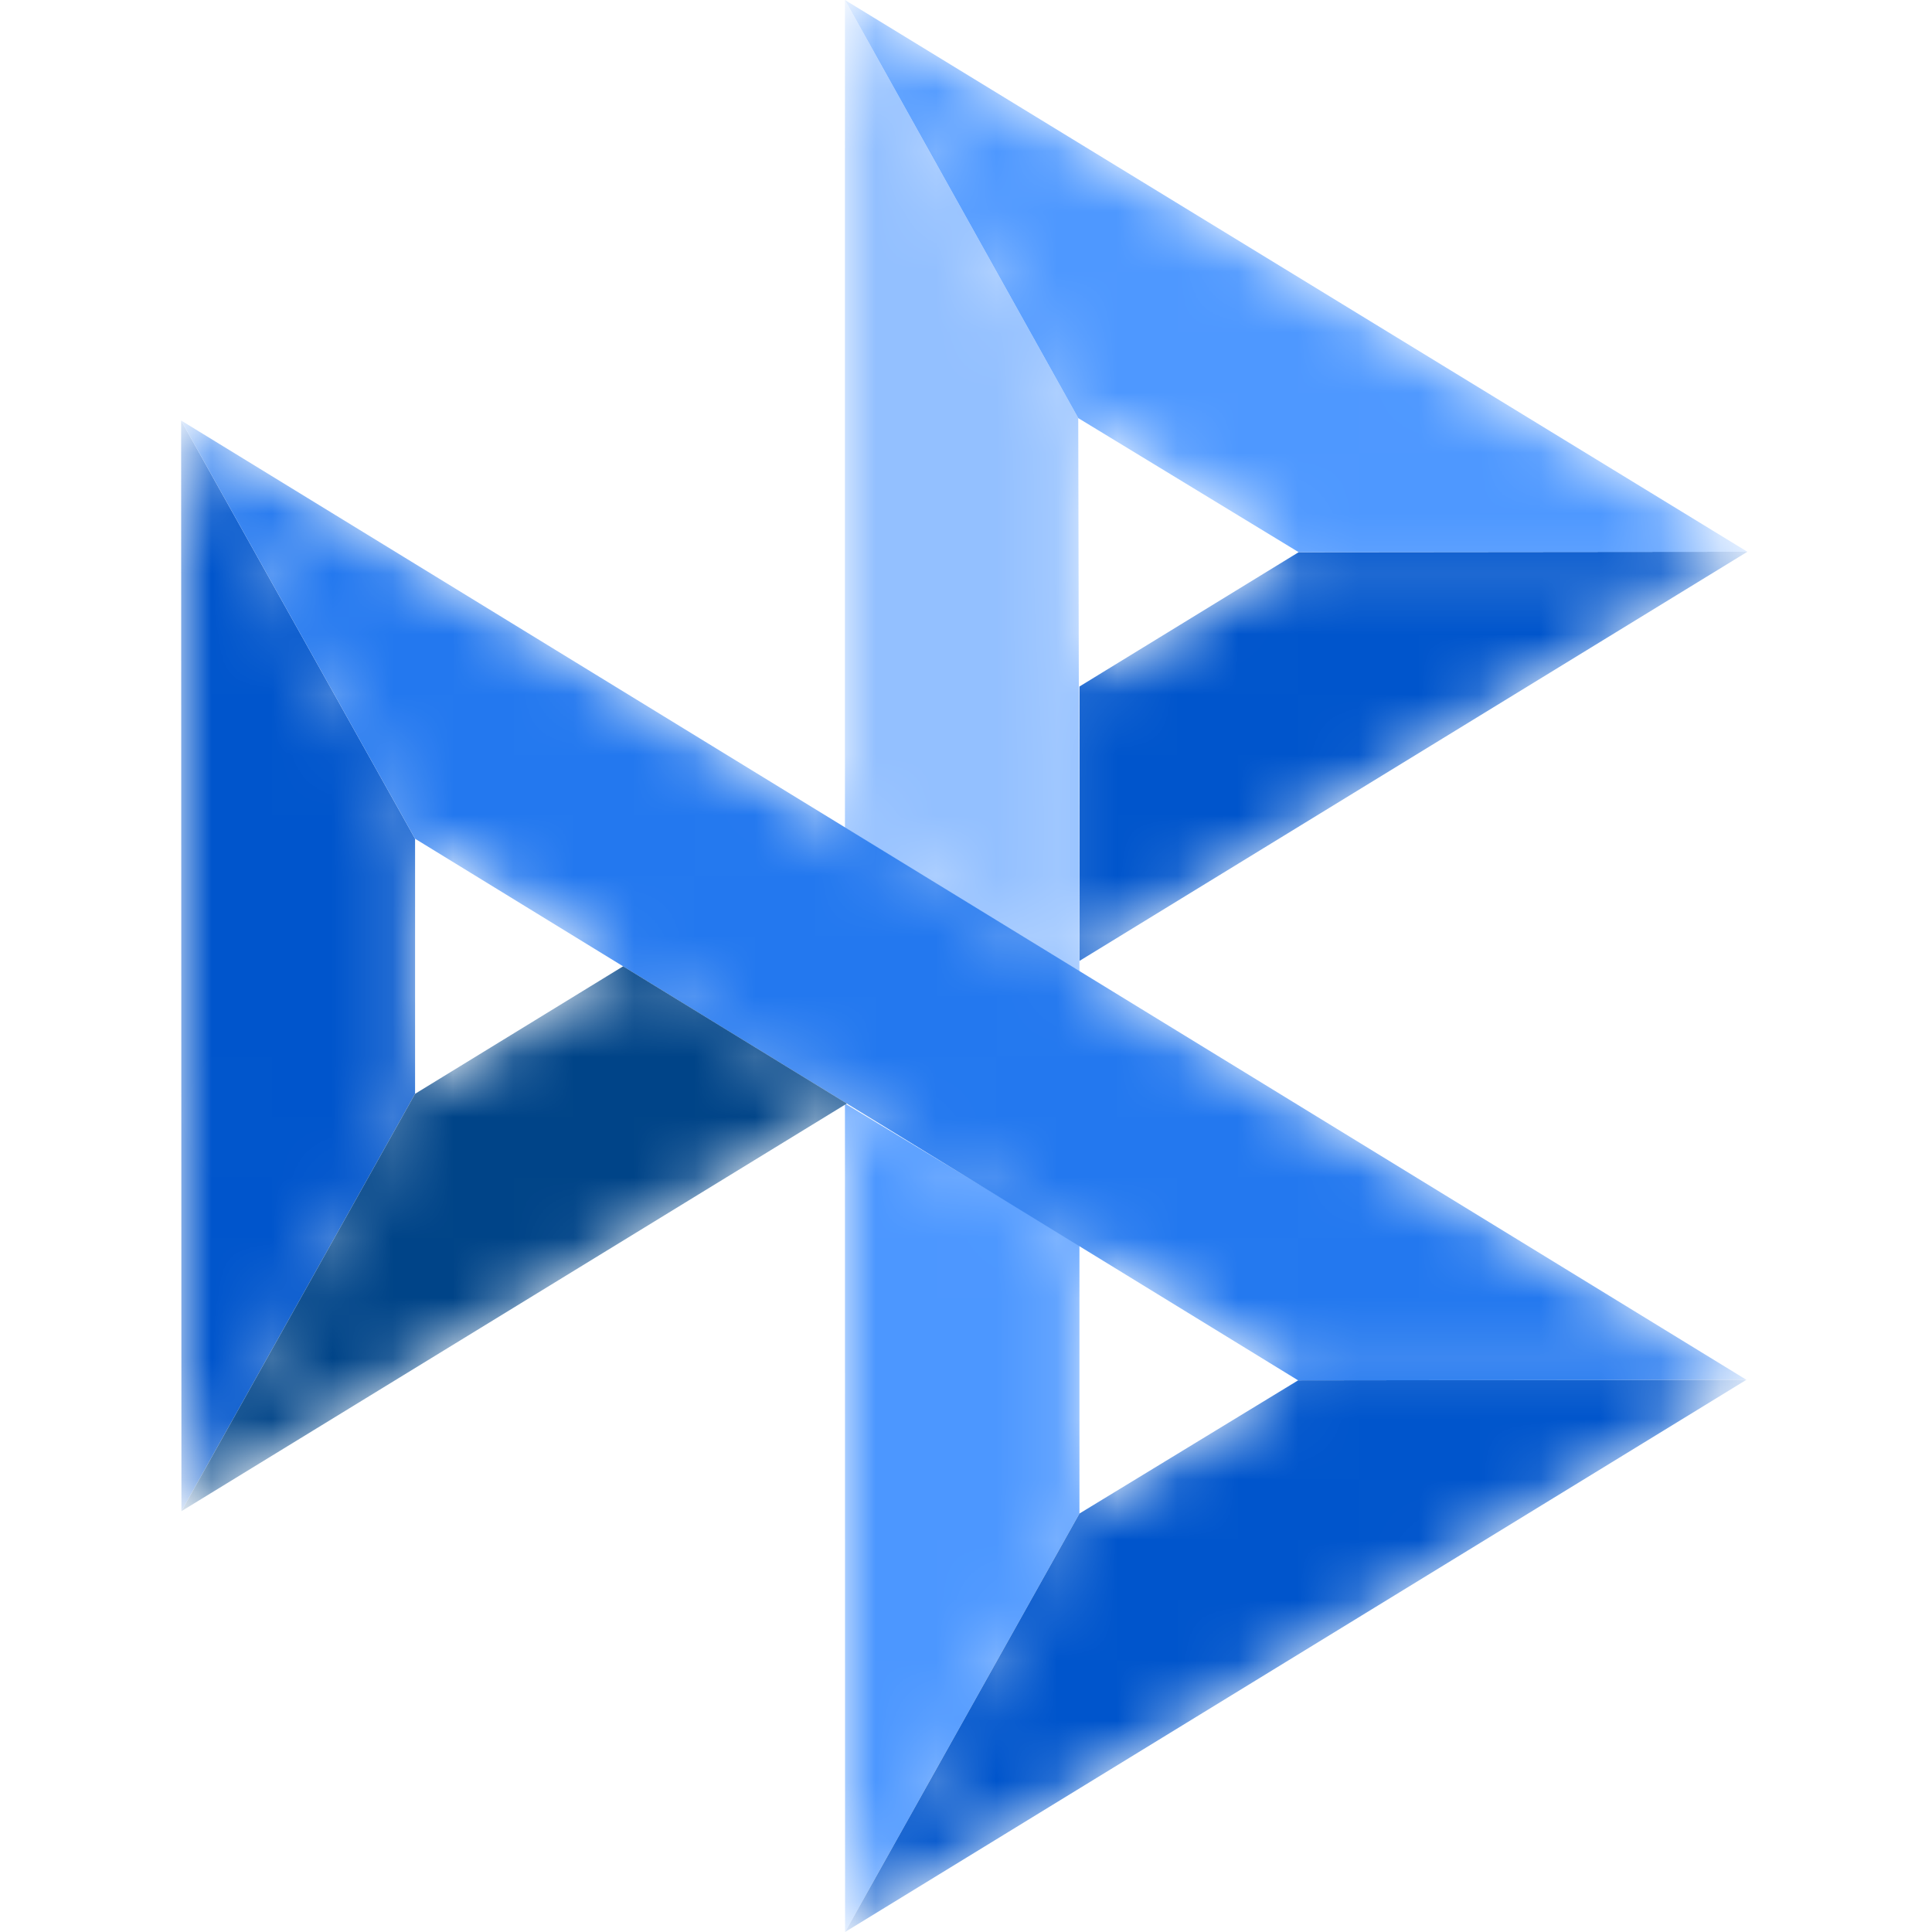
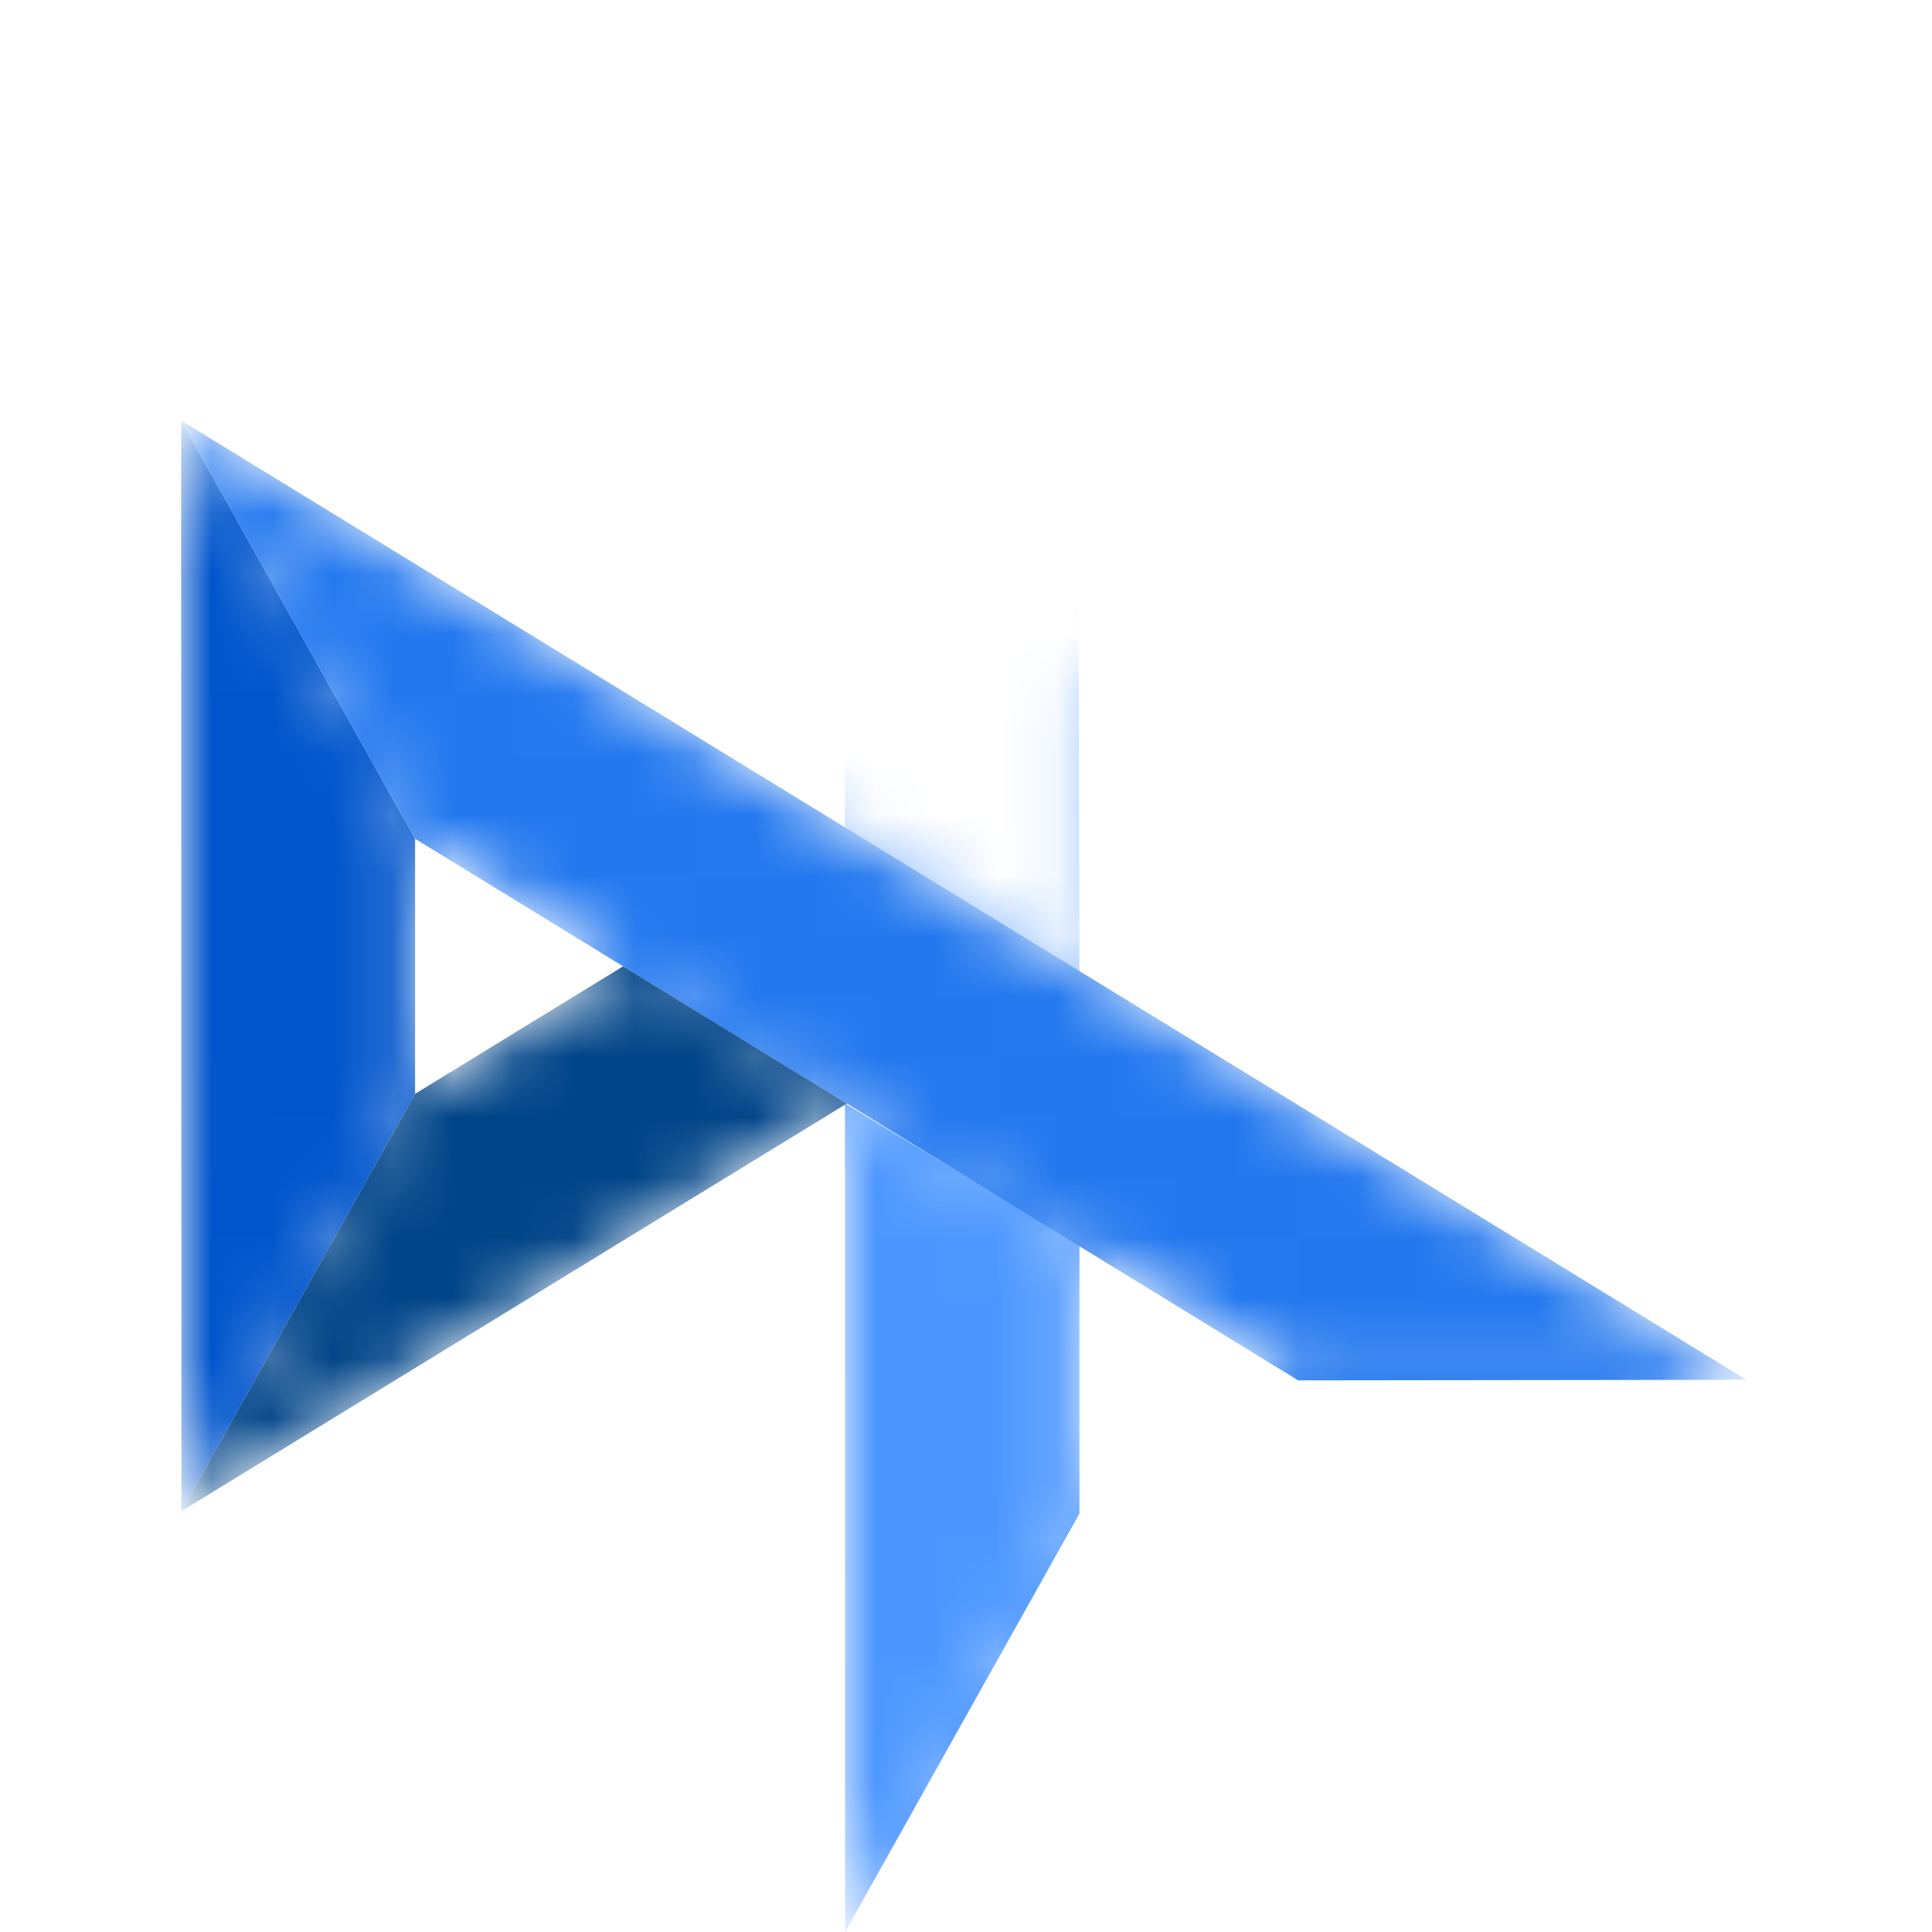
<svg xmlns="http://www.w3.org/2000/svg" width="32" height="32" viewBox="0 0 32 32" fill="none">
  <mask id="mask0_3580_100392" style="mask-type:alpha" maskUnits="userSpaceOnUse" x="3" y="0" width="26" height="32">
    <path d="M3 6.965L6.875 13.892V18.117L3.005 25.03L3 6.965Z" fill="#5B57A2" />
    <path d="M17.879 11.371L21.51 9.146L28.942 9.139L17.879 15.916V11.371Z" fill="#D90751" />
-     <path d="M17.859 6.925L17.879 16.095L13.995 13.709V0L17.859 6.925H17.859Z" fill="#FAB718" />
-     <path d="M28.942 9.139L21.51 9.146L17.859 6.925L13.995 0L28.942 9.139H28.942Z" fill="#ED6F26" />
    <path d="M17.879 25.069V20.619L13.995 18.278L13.997 32L17.879 25.069Z" fill="#63B22F" />
    <path d="M21.501 22.863L6.875 13.892L3 6.965L28.926 22.854L21.501 22.863H21.501Z" fill="#1487C9" />
    <path d="M13.997 32L17.879 25.069L21.501 22.863L28.926 22.854L13.997 32Z" fill="#017F36" />
    <path d="M3.005 25.03L14.027 18.278L10.321 16.005L6.875 18.117L3.005 25.03Z" fill="#984995" />
  </mask>
  <g mask="url(#mask0_3580_100392)">
    <path d="M3 6.965L6.875 13.892V18.117L3.005 25.03L3 6.965Z" fill="#0055CC" />
-     <path d="M17.879 11.371L21.51 9.146L28.942 9.139L17.879 15.916V11.371Z" fill="#0055CC" />
    <path d="M17.859 6.925L17.879 16.095L13.995 13.709V0L17.859 6.925H17.859Z" fill="#93C0FF" />
-     <path d="M28.942 9.139L21.51 9.146L17.859 6.925L13.995 0L28.942 9.139H28.942Z" fill="#4E98FF" />
    <path d="M17.879 25.069V20.619L13.995 18.278L13.997 32L17.879 25.069Z" fill="#4C97FF" />
    <path d="M21.501 22.863L6.875 13.892L3 6.965L28.926 22.854L21.501 22.863H21.501Z" fill="#2378EF" />
-     <path d="M13.997 32L17.879 25.069L21.501 22.863L28.926 22.854L13.997 32Z" fill="#0055CC" />
    <path d="M3.005 25.03L14.027 18.278L10.321 16.005L6.875 18.117L3.005 25.03Z" fill="#004488" />
  </g>
</svg>